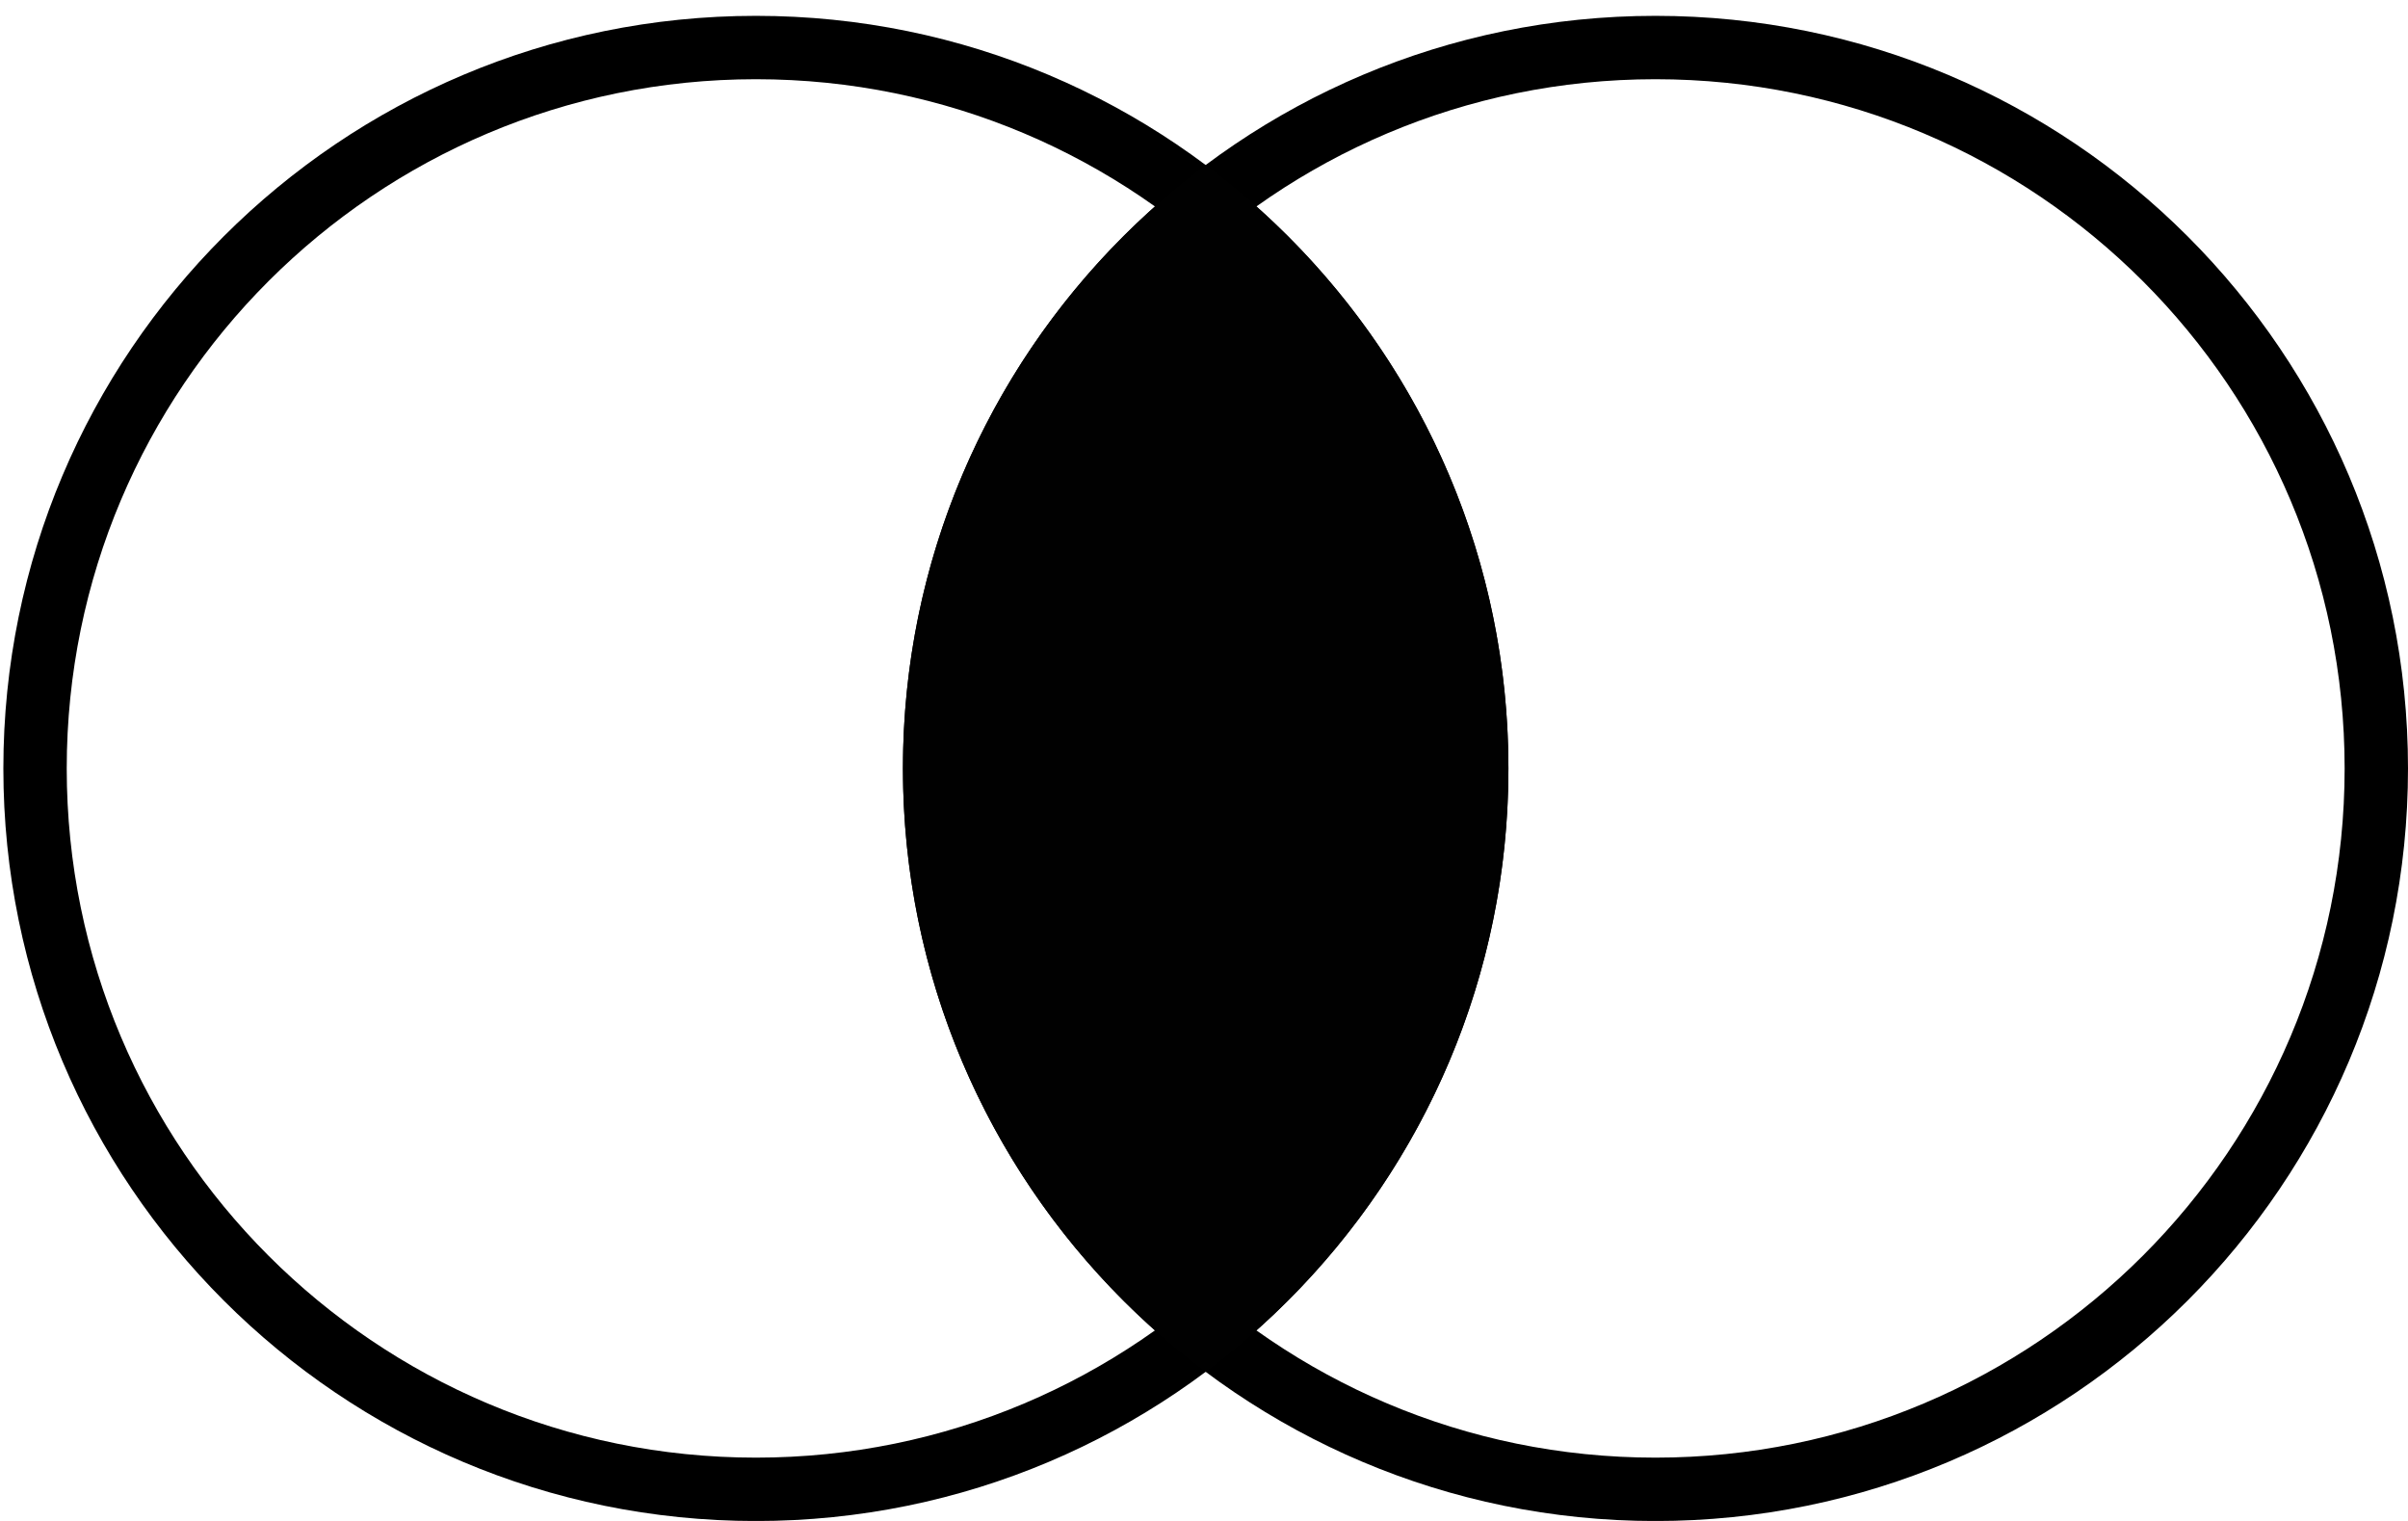
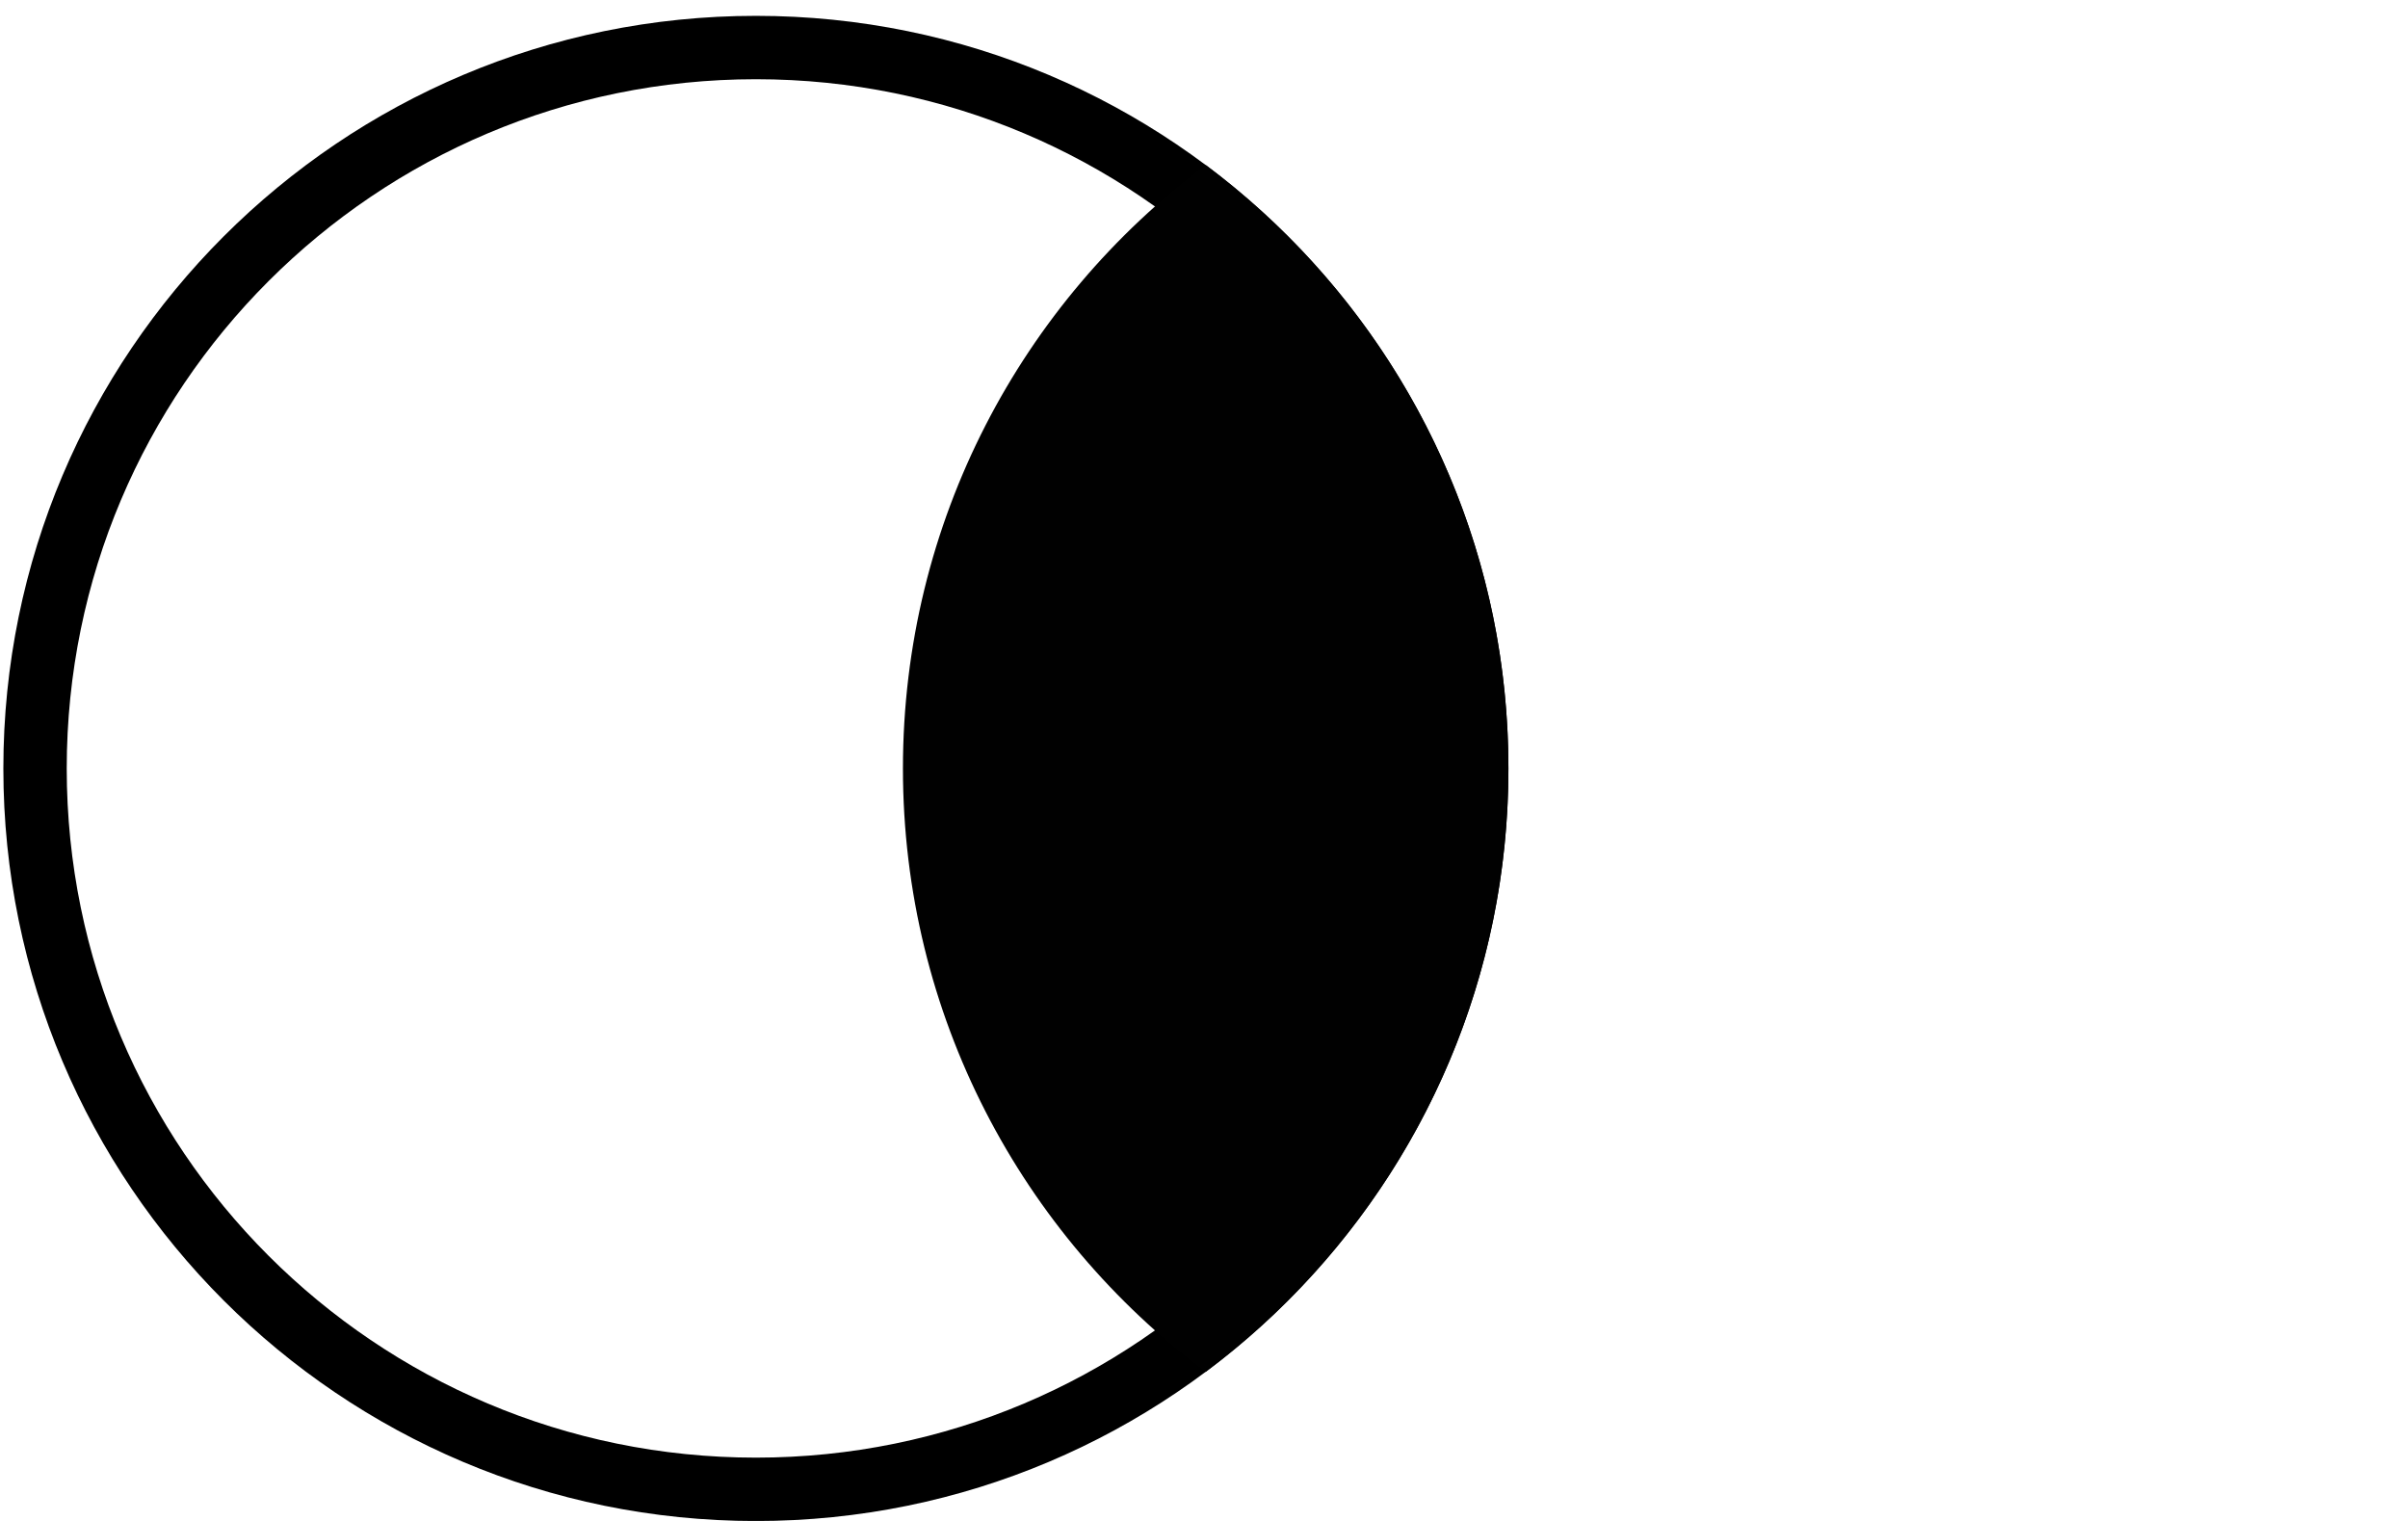
<svg xmlns="http://www.w3.org/2000/svg" width="38" height="24" viewBox="0 0 38 24" fill="none">
-   <path fill-rule="evenodd" clip-rule="evenodd" d="M26.124 23.001C32.131 23.001 37 18.132 37 12.126C37 6.119 32.131 1.25 26.124 1.25C20.118 1.25 15.249 6.119 15.249 12.126C15.249 18.132 20.118 23.001 26.124 23.001ZM26.124 24.001C32.683 24.001 38 18.684 38 12.126C38 5.567 32.683 0.25 26.124 0.25C19.566 0.25 14.249 5.567 14.249 12.126C14.249 18.684 19.566 24.001 26.124 24.001Z" fill="black" />
  <path fill-rule="evenodd" clip-rule="evenodd" d="M11.929 23.001C17.935 23.001 22.804 18.132 22.804 12.126C22.804 6.119 17.935 1.25 11.929 1.25C5.922 1.25 1.053 6.119 1.053 12.126C1.053 18.132 5.922 23.001 11.929 23.001ZM11.929 24.001C18.487 24.001 23.804 18.684 23.804 12.126C23.804 5.567 18.487 0.25 11.929 0.25C5.37 0.25 0.053 5.567 0.053 12.126C0.053 18.684 5.37 24.001 11.929 24.001Z" fill="black" />
  <path fill-rule="evenodd" clip-rule="evenodd" d="M19.027 21.647C21.927 19.482 23.804 16.023 23.804 12.126C23.804 8.228 21.927 4.769 19.027 2.604C16.127 4.769 14.249 8.228 14.249 12.126C14.249 16.023 16.127 19.482 19.027 21.647Z" fill="#010101" />
</svg>